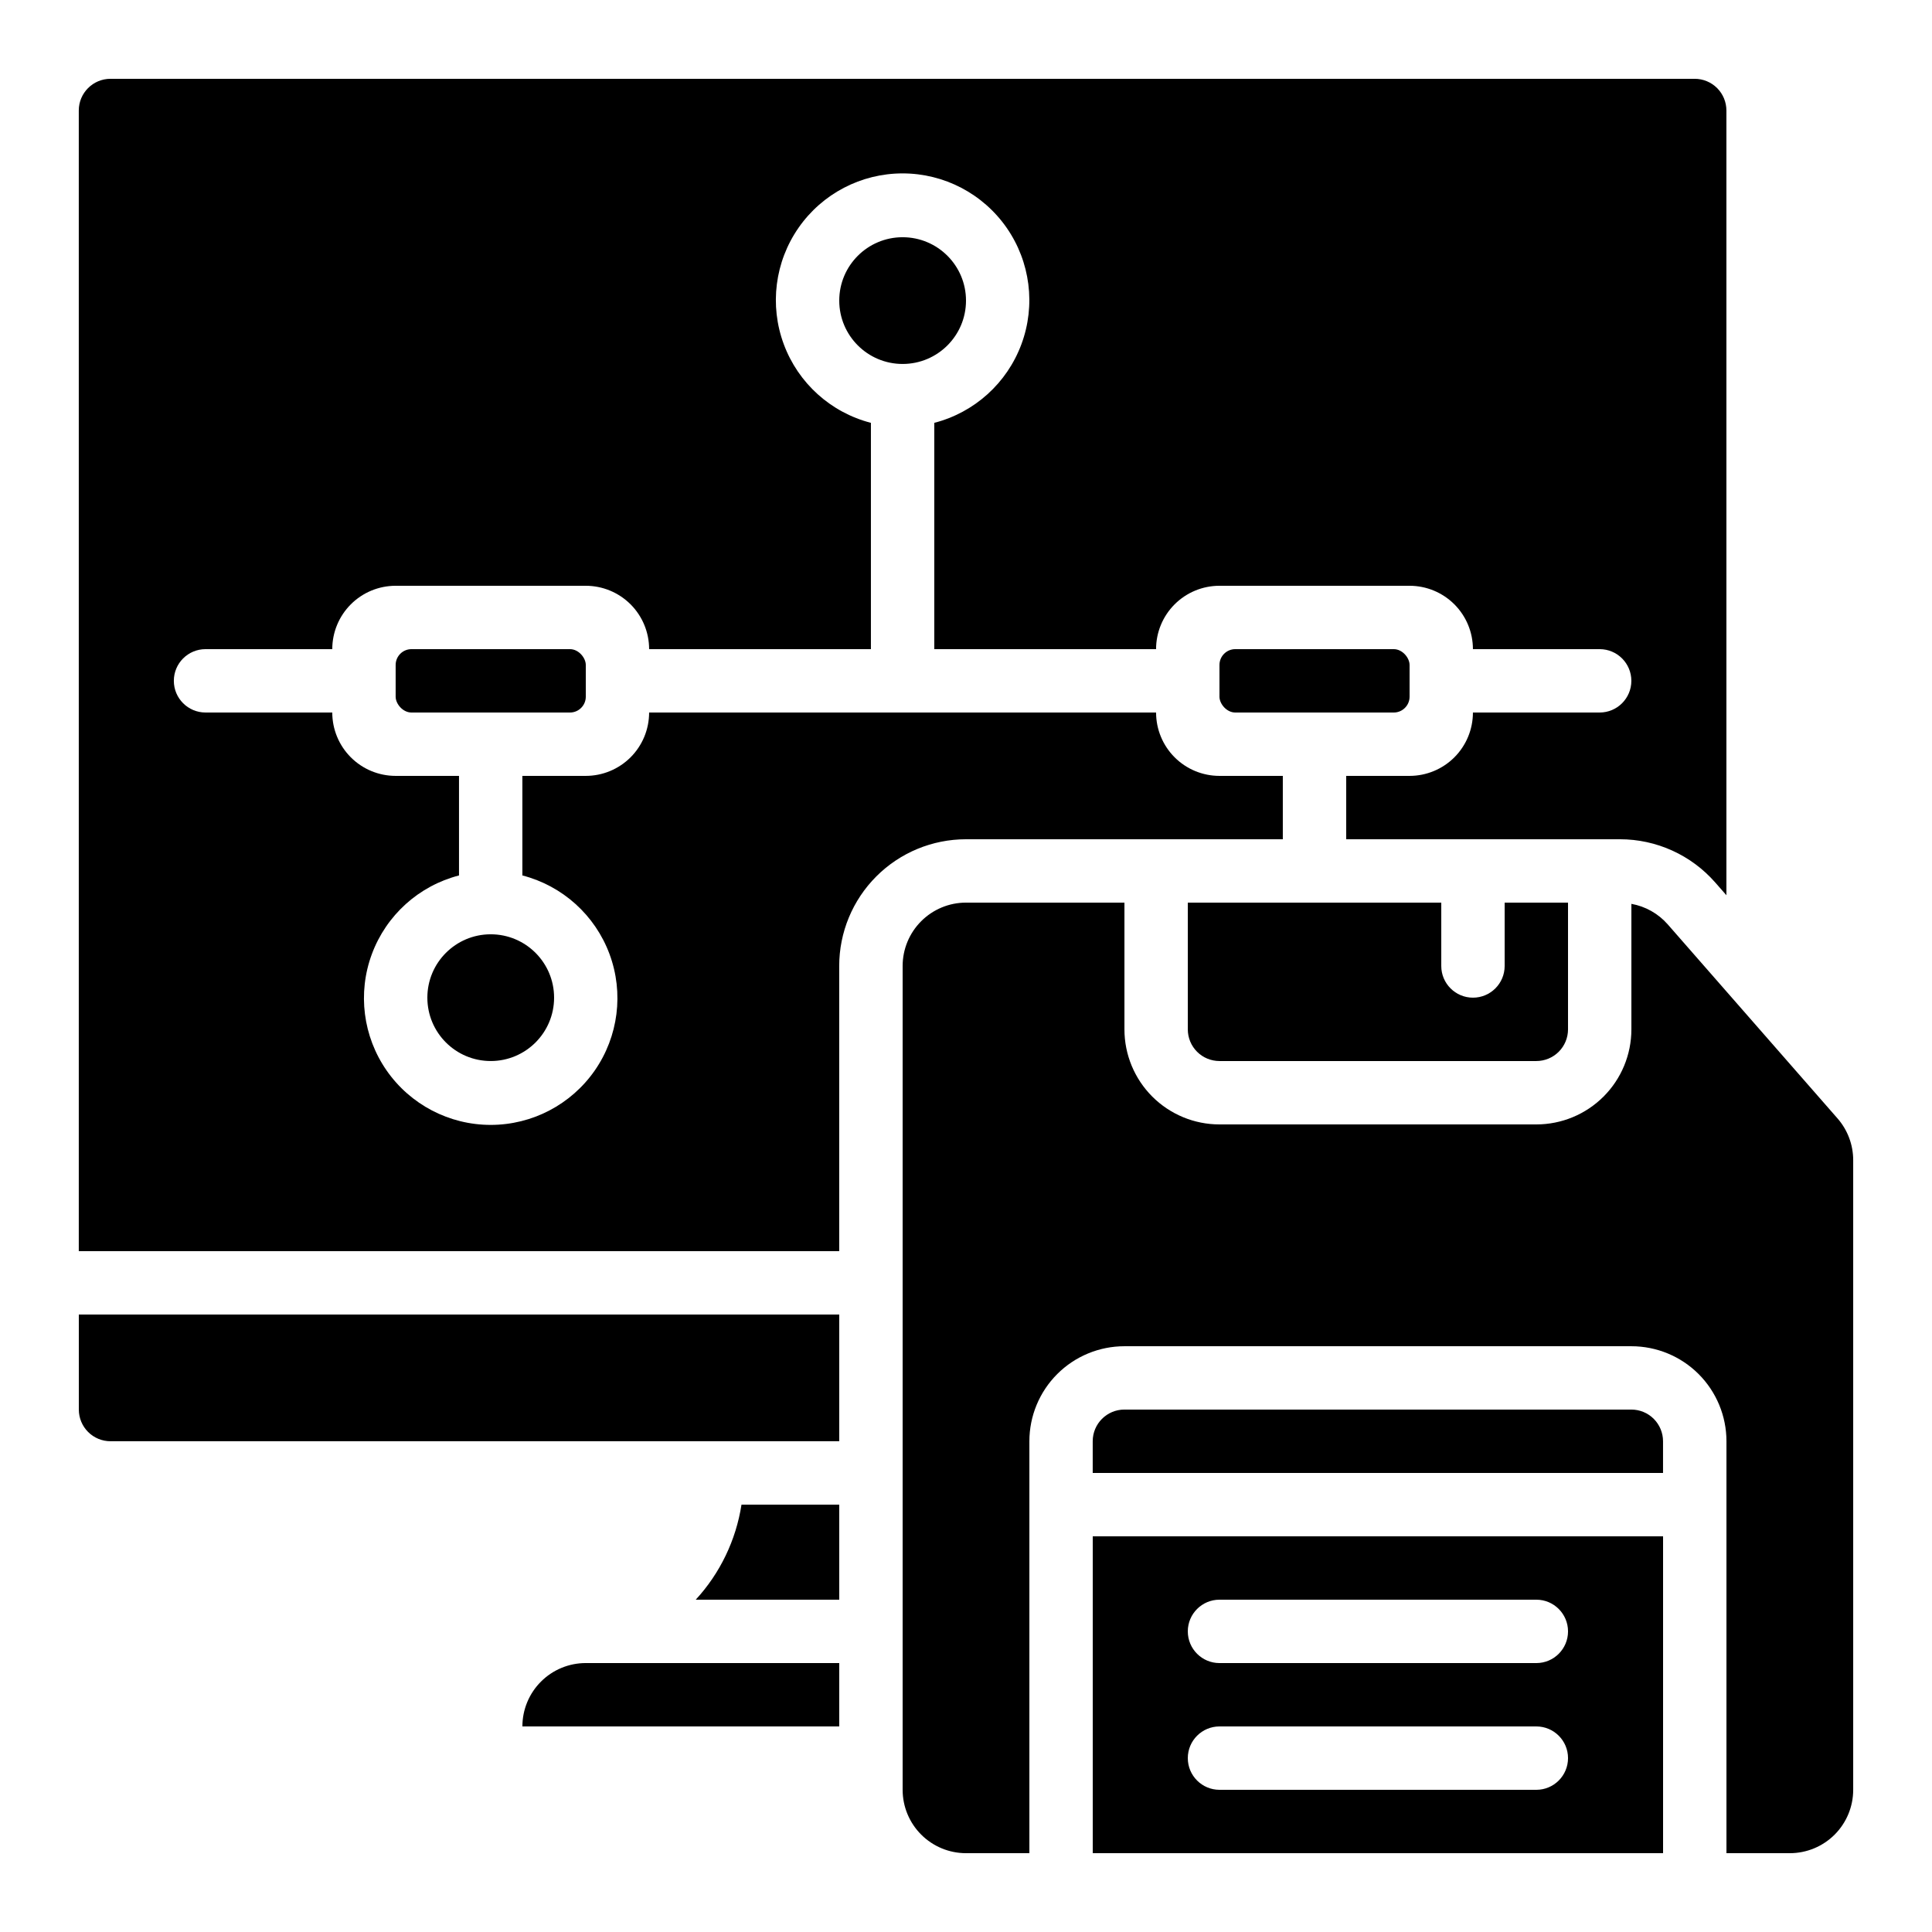
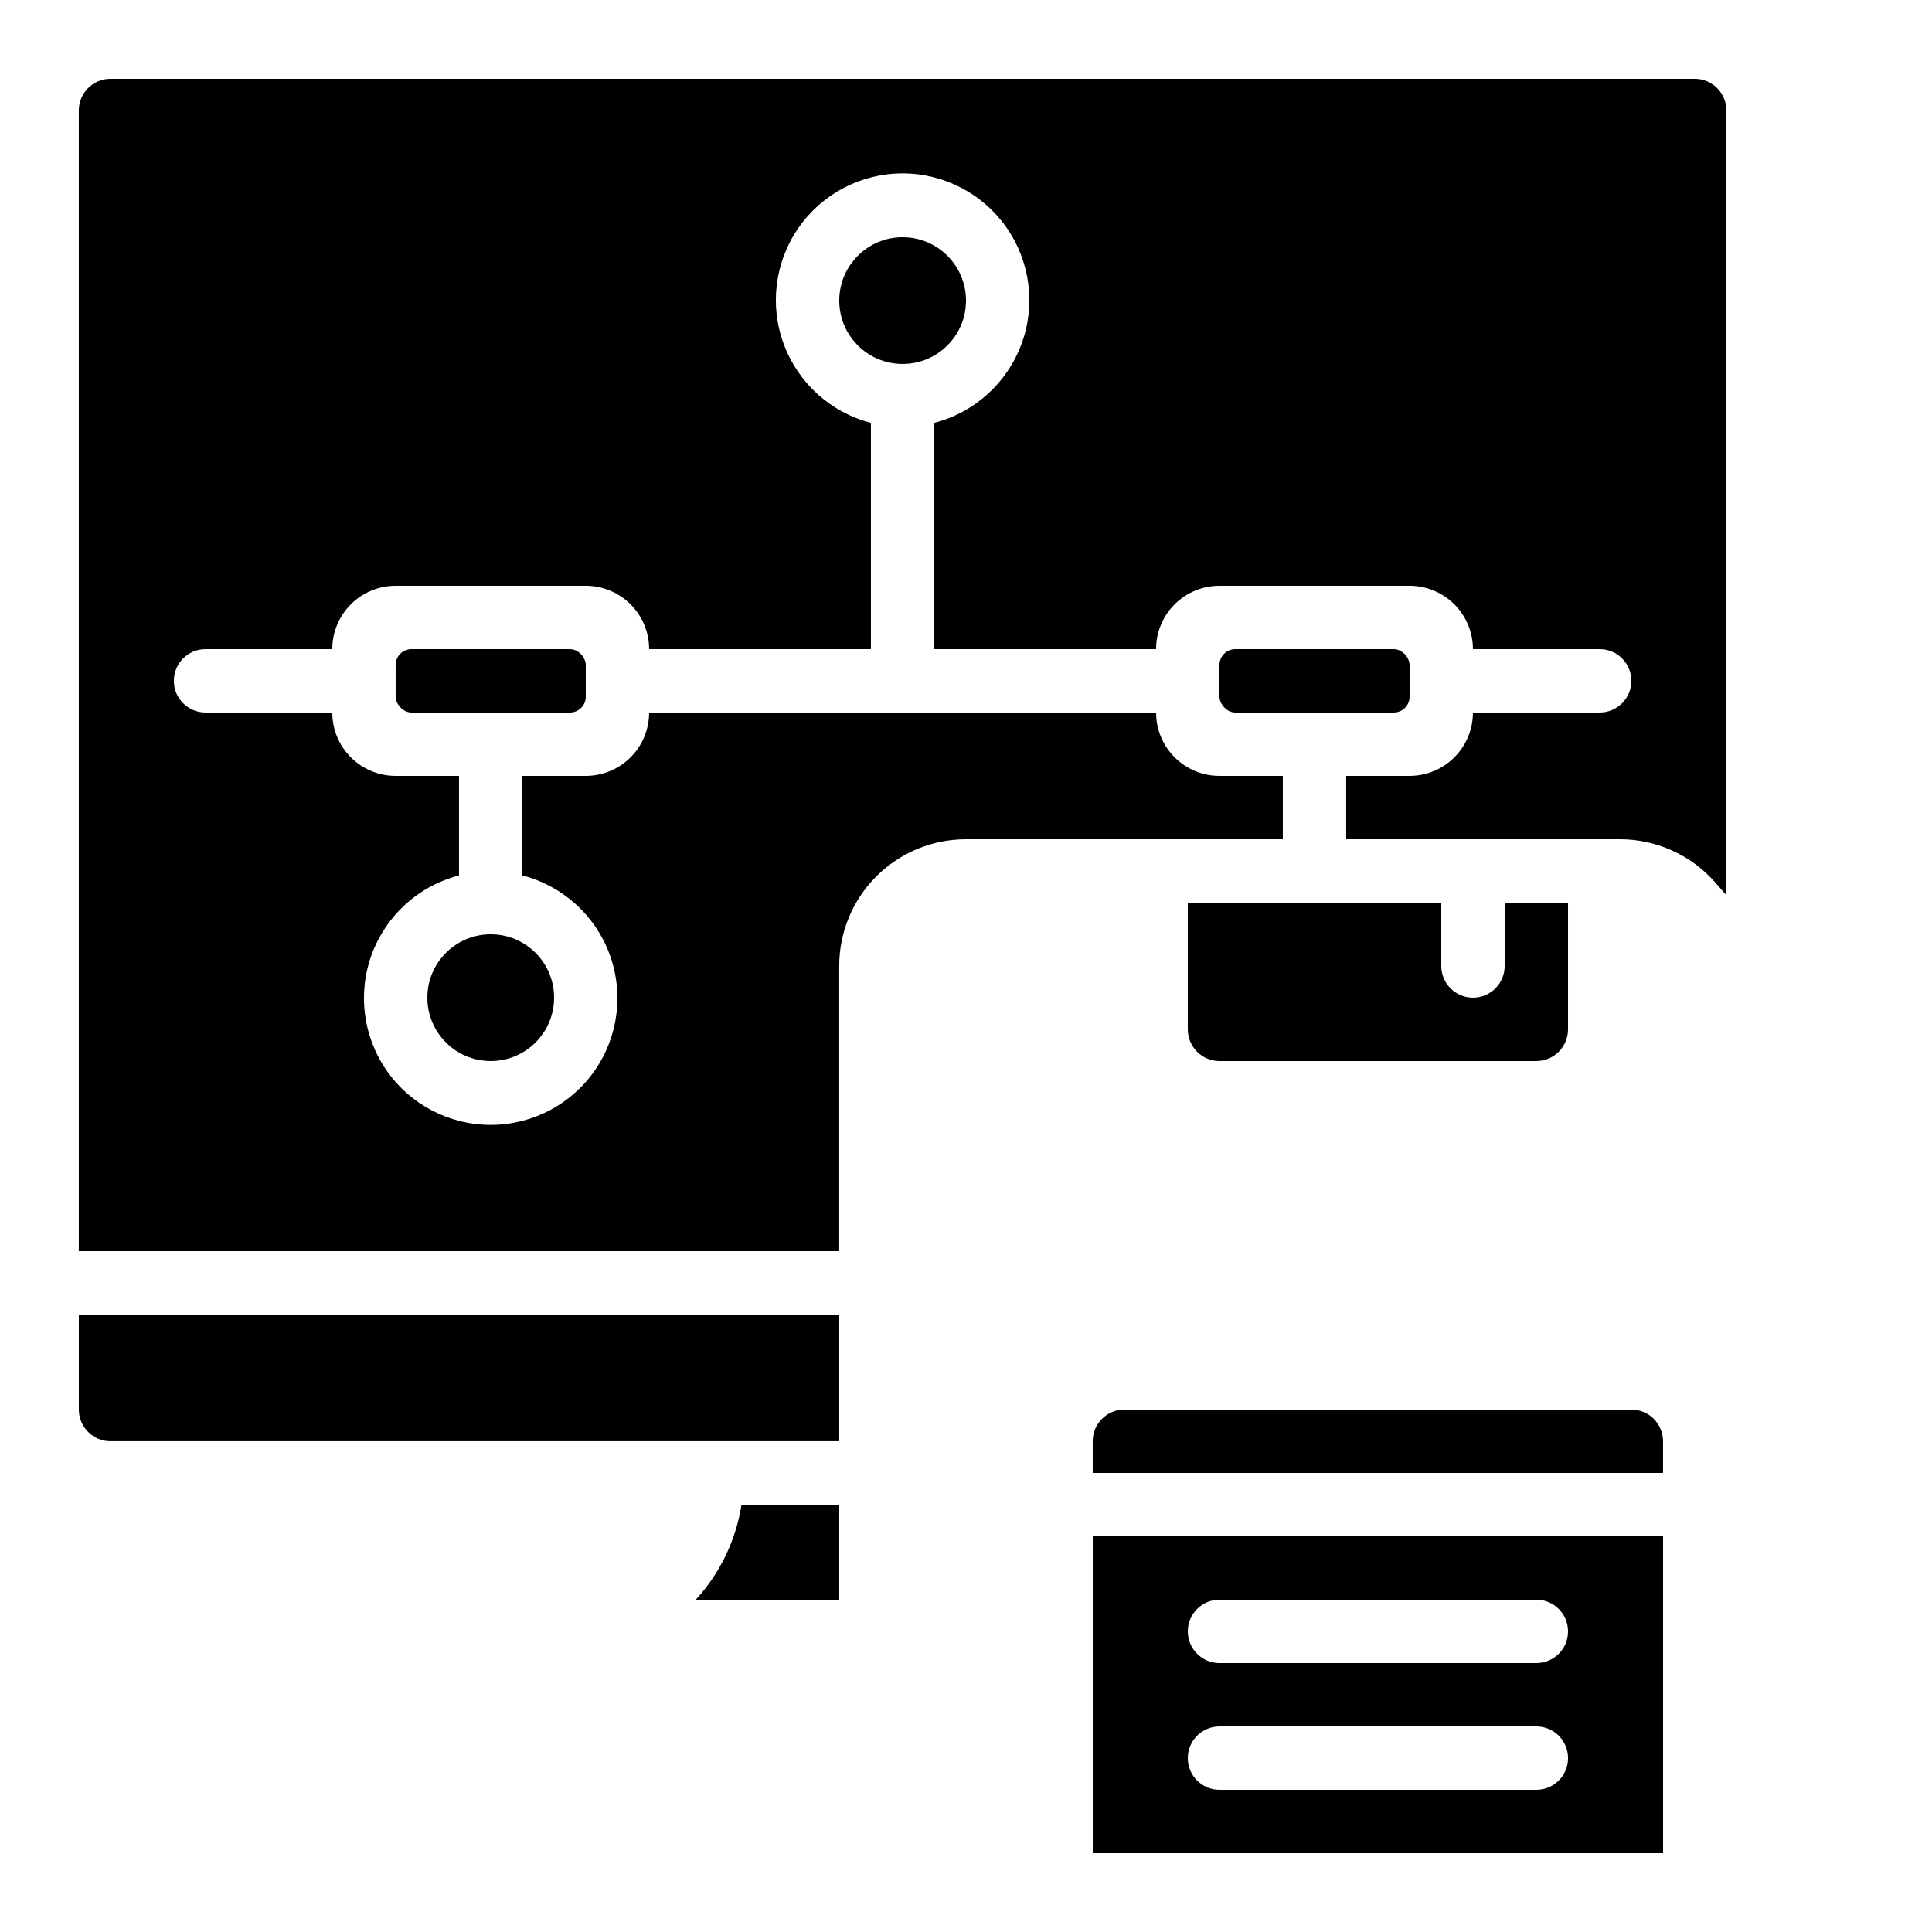
<svg xmlns="http://www.w3.org/2000/svg" fill="#000000" width="800px" height="800px" version="1.1" viewBox="144 144 512 512">
  <g>
-     <path d="m282.44 601.52h83.969v-16.793h-67.172c-4.457 0-8.727 1.766-11.875 4.918-3.152 3.148-4.922 7.422-4.922 11.875z" />
    <path d="m328.38 567.93h38.027v-25.188h-25.902c-1.457 9.41-5.676 18.18-12.125 25.188z" />
-     <path d="m585.94 388.94c-2.5-2.836-5.883-4.742-9.605-5.41v33.262c0 6.68-2.652 13.086-7.379 17.812-4.723 4.723-11.129 7.379-17.812 7.379h-83.969c-6.68 0-13.086-2.656-17.812-7.379-4.723-4.727-7.375-11.133-7.375-17.812v-33.59h-41.984c-4.457 0-8.727 1.77-11.875 4.922-3.152 3.148-4.922 7.418-4.922 11.875v218.32c0 4.453 1.77 8.727 4.922 11.875 3.148 3.148 7.418 4.918 11.875 4.918h16.793v-109.16c0-6.68 2.652-13.086 7.379-17.812 4.723-4.723 11.129-7.375 17.812-7.375h134.35c6.68 0 13.09 2.652 17.812 7.375 4.723 4.727 7.379 11.133 7.379 17.812v109.16h16.793c4.453 0 8.727-1.77 11.875-4.918 3.148-3.148 4.918-7.422 4.918-11.875v-166.87c0-4.066-1.477-7.996-4.156-11.059z" />
    <path d="m164.89 517.55c0 2.227 0.887 4.363 2.461 5.938 1.574 1.574 3.711 2.457 5.938 2.457h193.12v-33.586h-201.52z" />
    <path d="m576.33 517.55h-134.35c-4.641 0-8.398 3.758-8.398 8.395v8.398h151.14v-8.398c0-2.227-0.887-4.359-2.461-5.938-1.574-1.574-3.711-2.457-5.938-2.457z" />
    <path d="m433.59 635.11h151.14v-83.969h-151.14zm33.586-67.176h83.969c4.637 0 8.398 3.762 8.398 8.398s-3.762 8.398-8.398 8.398h-83.969c-4.637 0-8.395-3.762-8.395-8.398s3.758-8.398 8.395-8.398zm0 33.586 83.969 0.004c4.637 0 8.398 3.758 8.398 8.395s-3.762 8.398-8.398 8.398h-83.969c-4.637 0-8.395-3.762-8.395-8.398s3.758-8.395 8.395-8.395z" />
    <path d="m483.96 366.41v-16.793h-16.793c-4.453 0-8.723-1.77-11.875-4.918-3.148-3.148-4.918-7.422-4.918-11.875h-134.35c0 4.453-1.77 8.727-4.918 11.875-3.152 3.148-7.422 4.918-11.875 4.918h-16.797v26.383c10.648 2.75 19.273 10.535 23.098 20.844 3.82 10.305 2.356 21.832-3.922 30.859-6.277 9.023-16.578 14.406-27.57 14.406-10.996 0-21.293-5.383-27.574-14.406-6.277-9.027-7.742-20.555-3.918-30.859 3.824-10.309 12.449-18.094 23.094-20.844v-26.383h-16.793c-4.453 0-8.727-1.77-11.875-4.918-3.148-3.148-4.918-7.422-4.918-11.875h-33.586c-4.641 0-8.398-3.758-8.398-8.398 0-4.637 3.758-8.395 8.398-8.395h33.586c0-4.453 1.77-8.727 4.918-11.875 3.148-3.148 7.422-4.918 11.875-4.918h50.383c4.453 0 8.723 1.77 11.875 4.918 3.148 3.148 4.918 7.422 4.918 11.875h58.777v-59.973c-10.645-2.746-19.273-10.531-23.094-20.84-3.824-10.309-2.359-21.836 3.918-30.859 6.277-9.027 16.578-14.406 27.57-14.406 10.996 0 21.293 5.379 27.574 14.406 6.277 9.023 7.742 20.551 3.918 30.859-3.82 10.309-12.449 18.094-23.094 20.84v59.973h58.777c0-4.453 1.77-8.727 4.918-11.875 3.152-3.148 7.422-4.918 11.875-4.918h50.383c4.453 0 8.727 1.77 11.875 4.918 3.148 3.148 4.918 7.422 4.918 11.875h33.586c4.641 0 8.398 3.758 8.398 8.395 0 4.641-3.758 8.398-8.398 8.398h-33.586c0 4.453-1.77 8.727-4.918 11.875-3.148 3.148-7.422 4.918-11.875 4.918h-16.793v16.793h72.539c9.684 0 18.898 4.184 25.273 11.473l2.949 3.359v-207.96c0-2.227-0.887-4.363-2.461-5.938-1.574-1.574-3.711-2.461-5.938-2.461h-419.84c-4.637 0-8.398 3.762-8.398 8.398v302.29h201.52v-75.57c0-8.91 3.539-17.453 9.84-23.75 6.297-6.301 14.84-9.84 23.75-9.84z" />
    <path d="m290.84 408.39c0 9.277-7.519 16.793-16.793 16.793-9.277 0-16.793-7.516-16.793-16.793 0-9.273 7.516-16.793 16.793-16.793 9.273 0 16.793 7.519 16.793 16.793" />
    <path d="m458.78 383.2v33.59c0 2.227 0.883 4.363 2.457 5.938s3.711 2.457 5.938 2.457h83.969c2.227 0 4.363-0.883 5.938-2.457s2.461-3.711 2.461-5.938v-33.59h-16.793v16.797c0 4.637-3.762 8.395-8.398 8.395-4.637 0-8.398-3.758-8.398-8.395v-16.797z" />
    <path d="m253.05 316.03h41.992c2.32 0 4.199 2.32 4.199 4.199v8.398c0 2.32-1.879 4.199-4.199 4.199h-41.992c-2.32 0-4.199-2.32-4.199-4.199v-8.398c0-2.32 1.879-4.199 4.199-4.199z" />
    <path d="m471.37 316.03h41.984c2.32 0 4.199 2.32 4.199 4.199v8.398c0 2.32-1.879 4.199-4.199 4.199h-41.984c-2.32 0-4.199-2.32-4.199-4.199v-8.398c0-2.32 1.879-4.199 4.199-4.199z" />
    <path d="m400 223.66c0 9.277-7.519 16.793-16.797 16.793-9.273 0-16.793-7.516-16.793-16.793 0-9.273 7.519-16.793 16.793-16.793 9.277 0 16.797 7.519 16.797 16.793" />
  </g>
</svg>